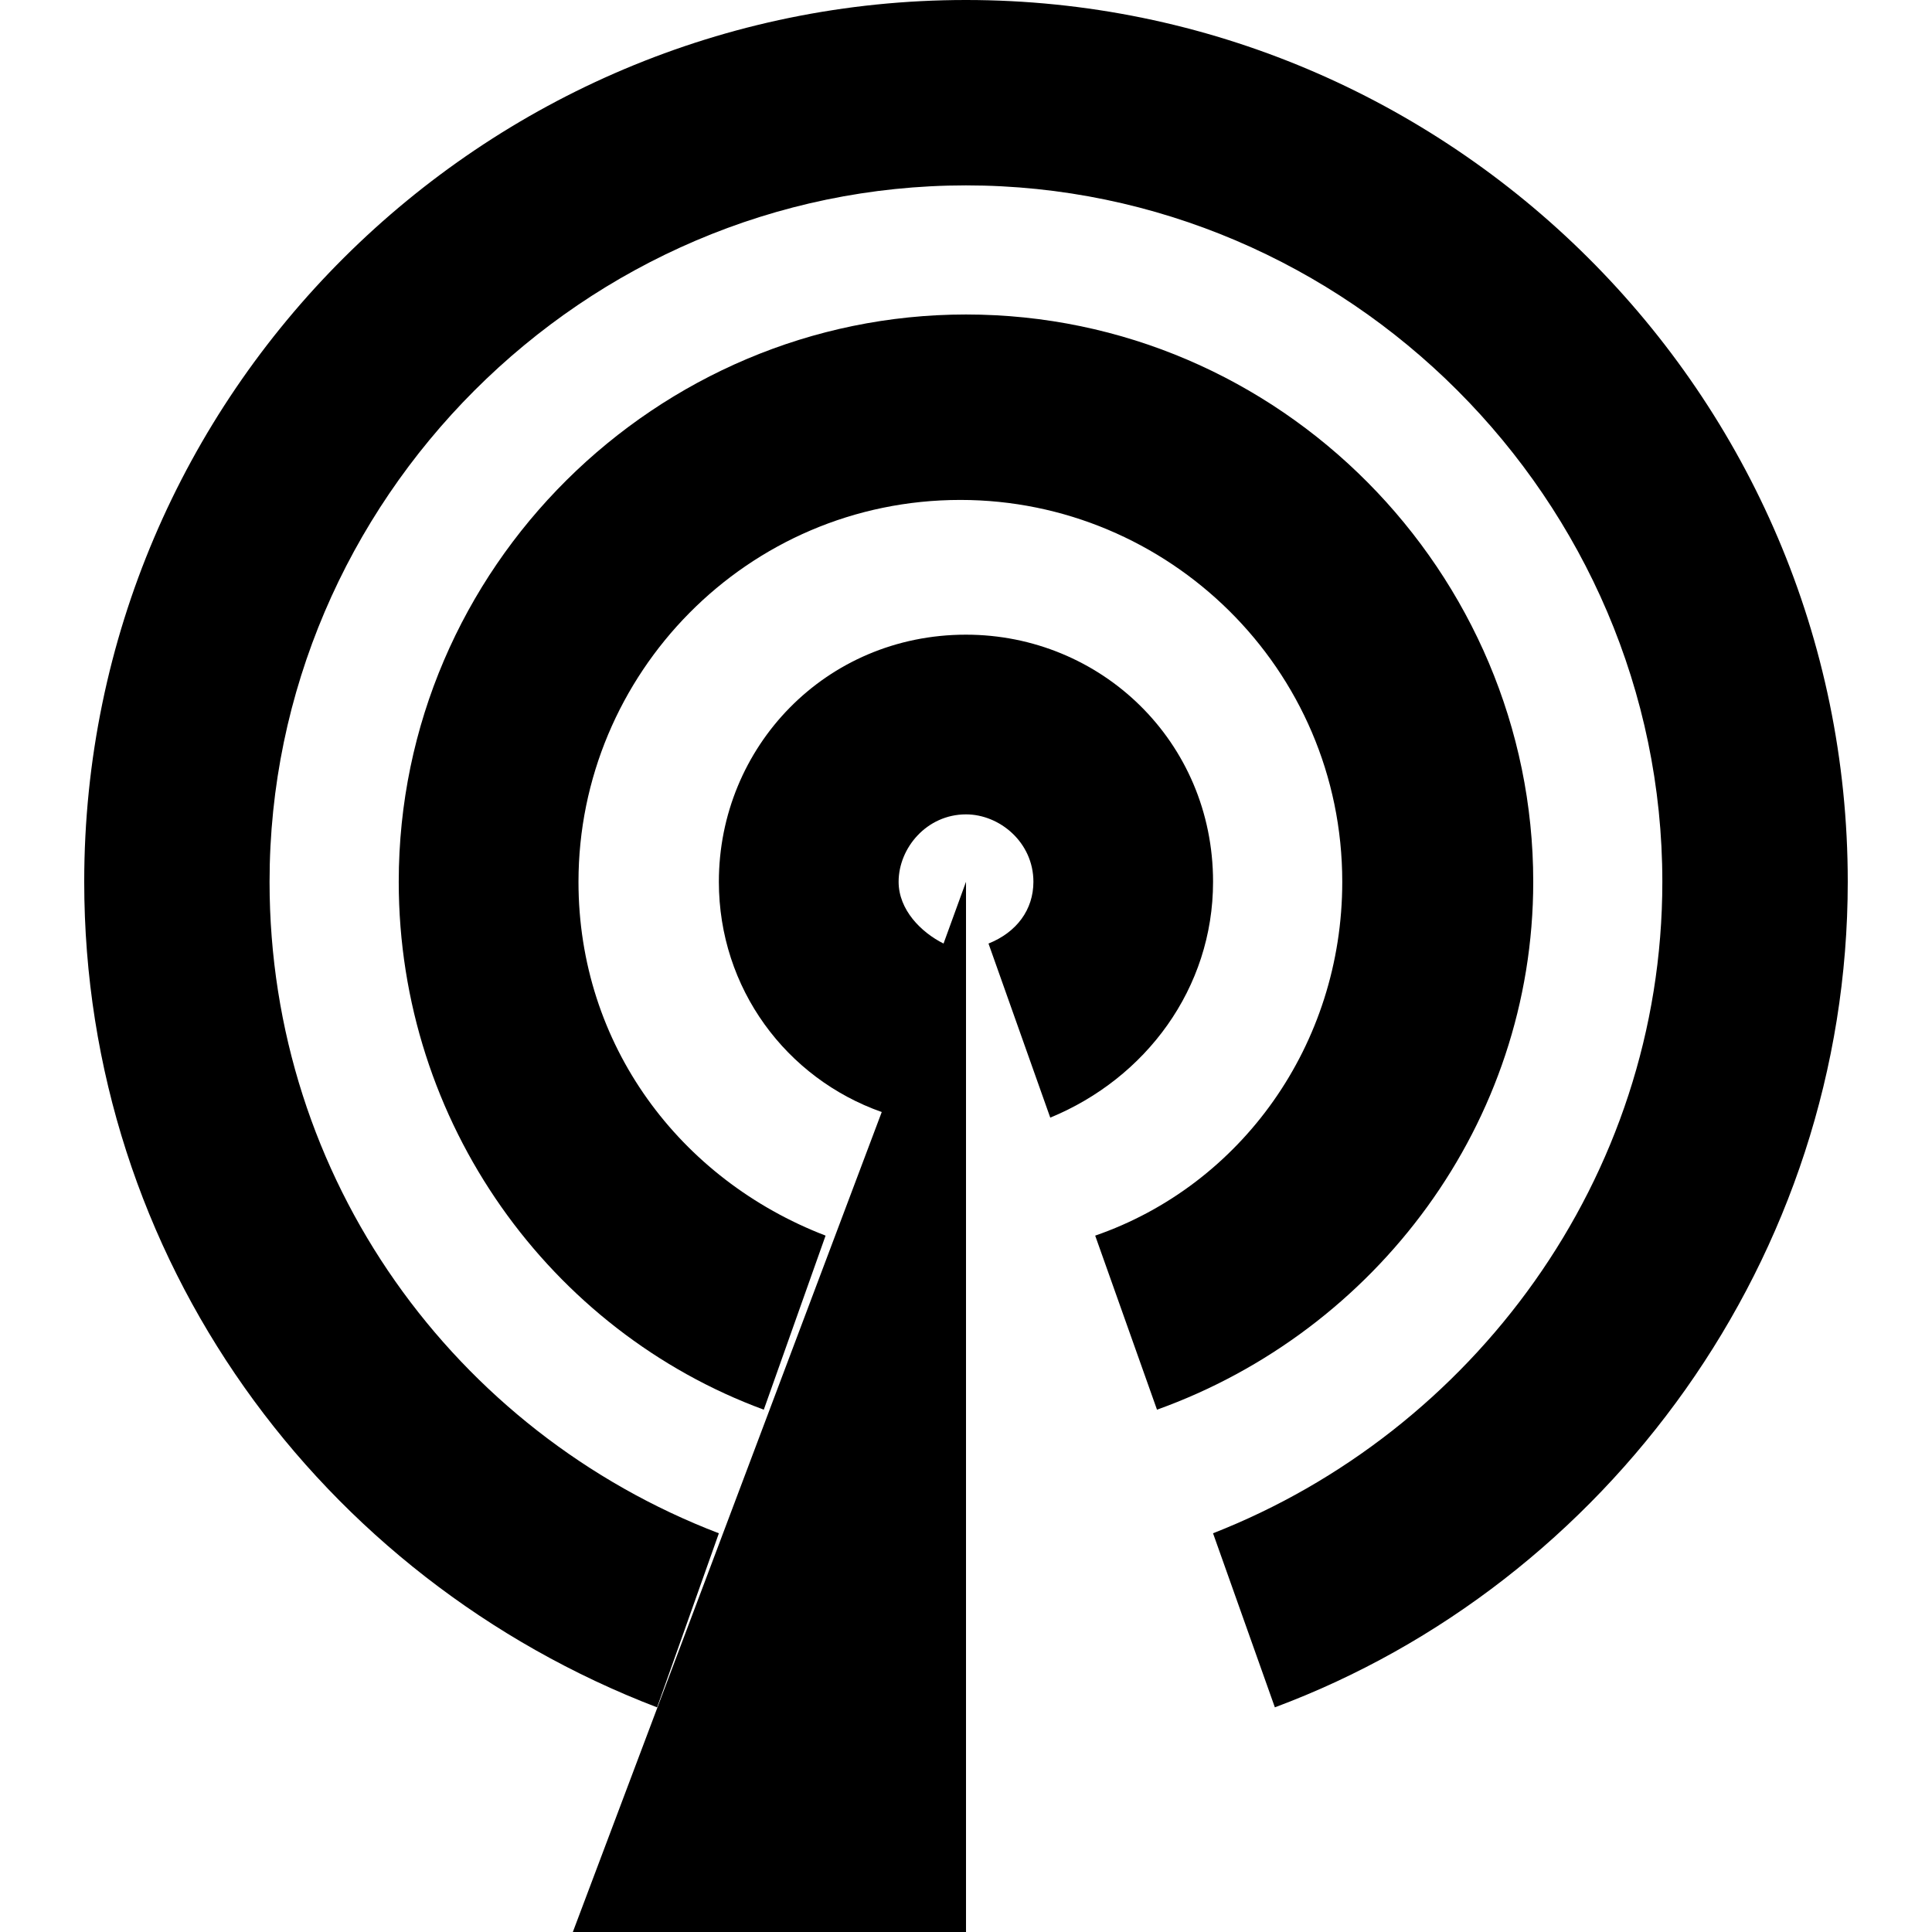
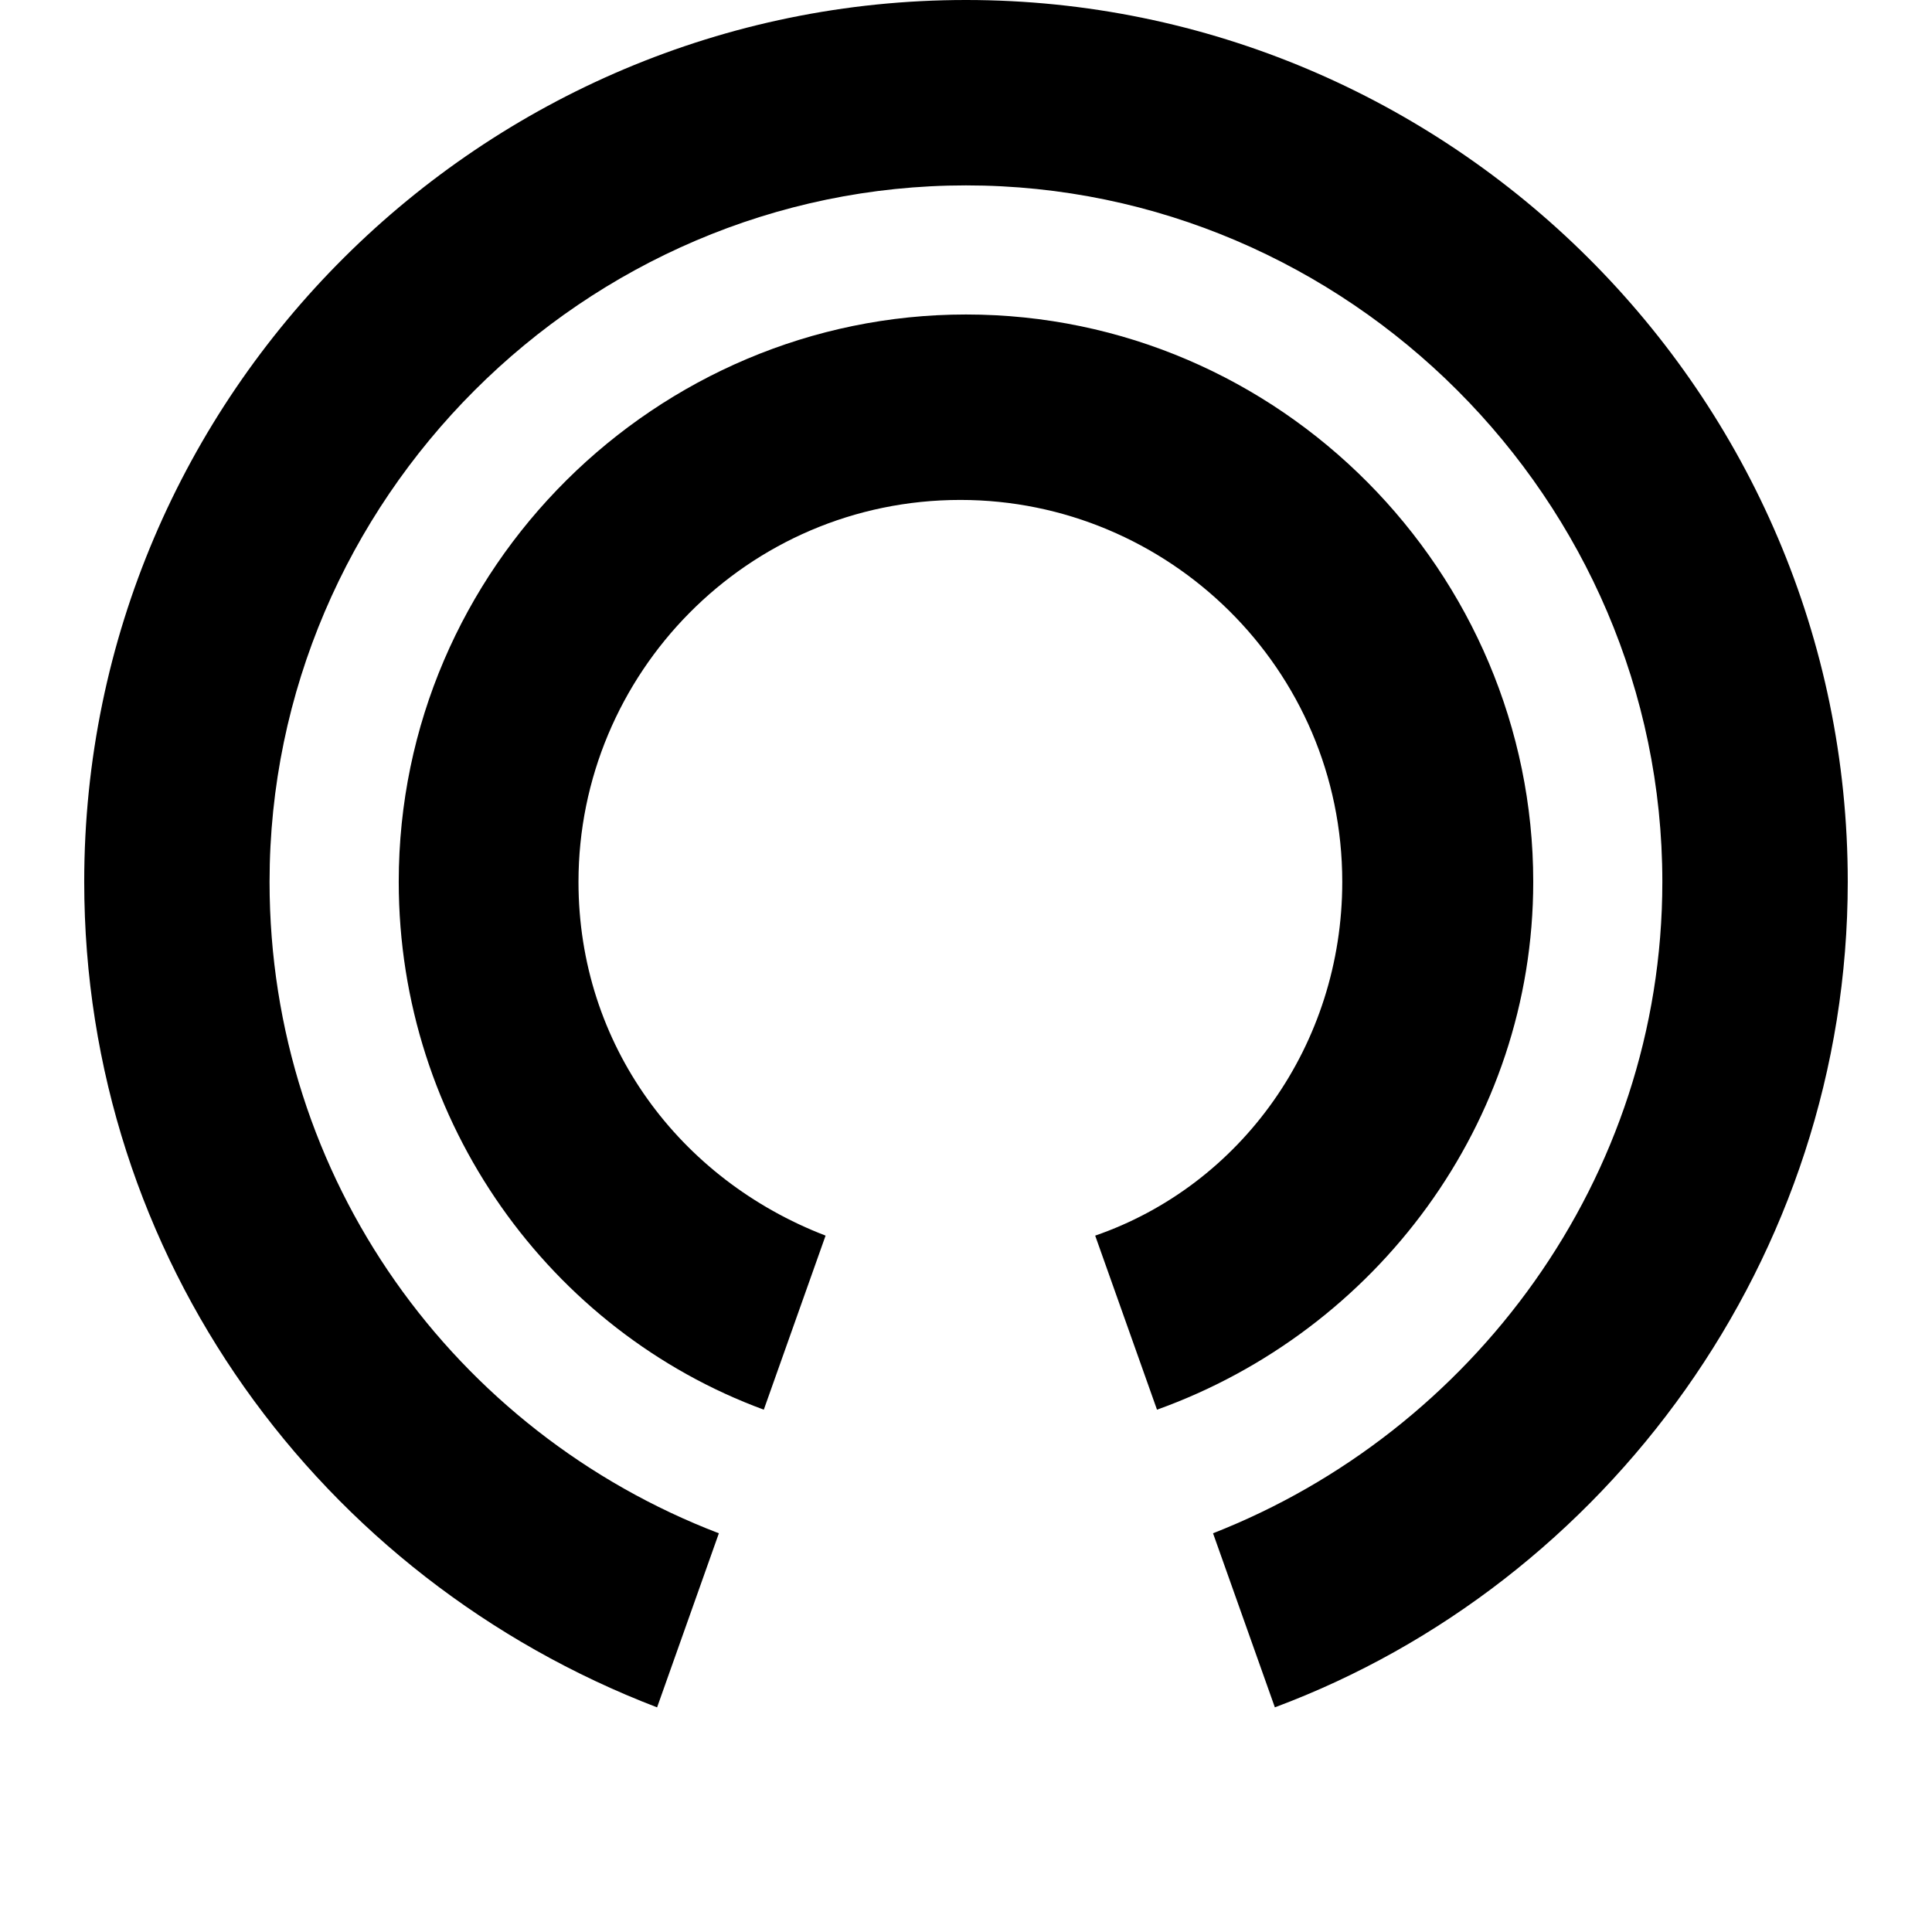
<svg xmlns="http://www.w3.org/2000/svg" version="1.1" id="Capa_1" x="0px" y="0px" width="77.055px" height="77.055px" viewBox="0 0 77.055 77.055" style="enable-background:new 0 0 77.055 77.055;" xml:space="preserve">
  <g>
    <g>
      <g>
-         <path d="M48.381,35.168c0-5.601-4.479-9.855-9.854-9.855c-5.601,0-9.856,4.479-9.856,9.855c0,4.256,2.688,7.84,6.496,9.184     l-12.32,32.703h15.681V35.168l-0.896,2.464c-0.896-0.447-1.792-1.345-1.792-2.464c0-1.345,1.12-2.688,2.688-2.688     c1.345,0,2.688,1.12,2.688,2.688c0,1.119-0.672,2.017-1.791,2.464l2.463,6.943C45.695,43.008,48.381,39.424,48.381,35.168z" />
        <path d="M61.151,35.168c0-12.319-10.08-22.625-22.624-22.625c-12.32,0-22.624,10.08-22.624,22.625     c0,9.631,6.048,17.92,14.56,21.055l2.464-6.942c-5.823-2.24-9.855-7.615-9.855-14.11c0-8.289,6.72-15.232,15.231-15.232     c8.288,0,15.231,6.72,15.231,15.232c0,6.495-4.031,12.096-9.854,14.11l2.465,6.942C54.879,53.088,61.151,44.799,61.151,35.168z" />
        <path d="M38.527,0C19.263,0,3.359,15.68,3.359,35.168c0,15.008,9.408,27.775,22.848,32.928l2.464-6.943     C18.145,57.12,10.751,47.04,10.751,35.17c0-15.232,12.544-27.776,27.776-27.776c15.23,0,27.773,12.544,27.773,27.776     c0,11.87-7.613,21.95-17.92,25.982l2.466,6.943c13.217-4.928,22.849-17.92,22.849-32.928C73.695,15.68,57.791,0,38.527,0z" />
      </g>
    </g>
  </g>
  <g>
</g>
  <g>
</g>
  <g>
</g>
  <g>
</g>
  <g>
</g>
  <g>
</g>
  <g>
</g>
  <g>
</g>
  <g>
</g>
  <g>
</g>
  <g>
</g>
  <g>
</g>
  <g>
</g>
  <g>
</g>
  <g>
</g>
</svg>